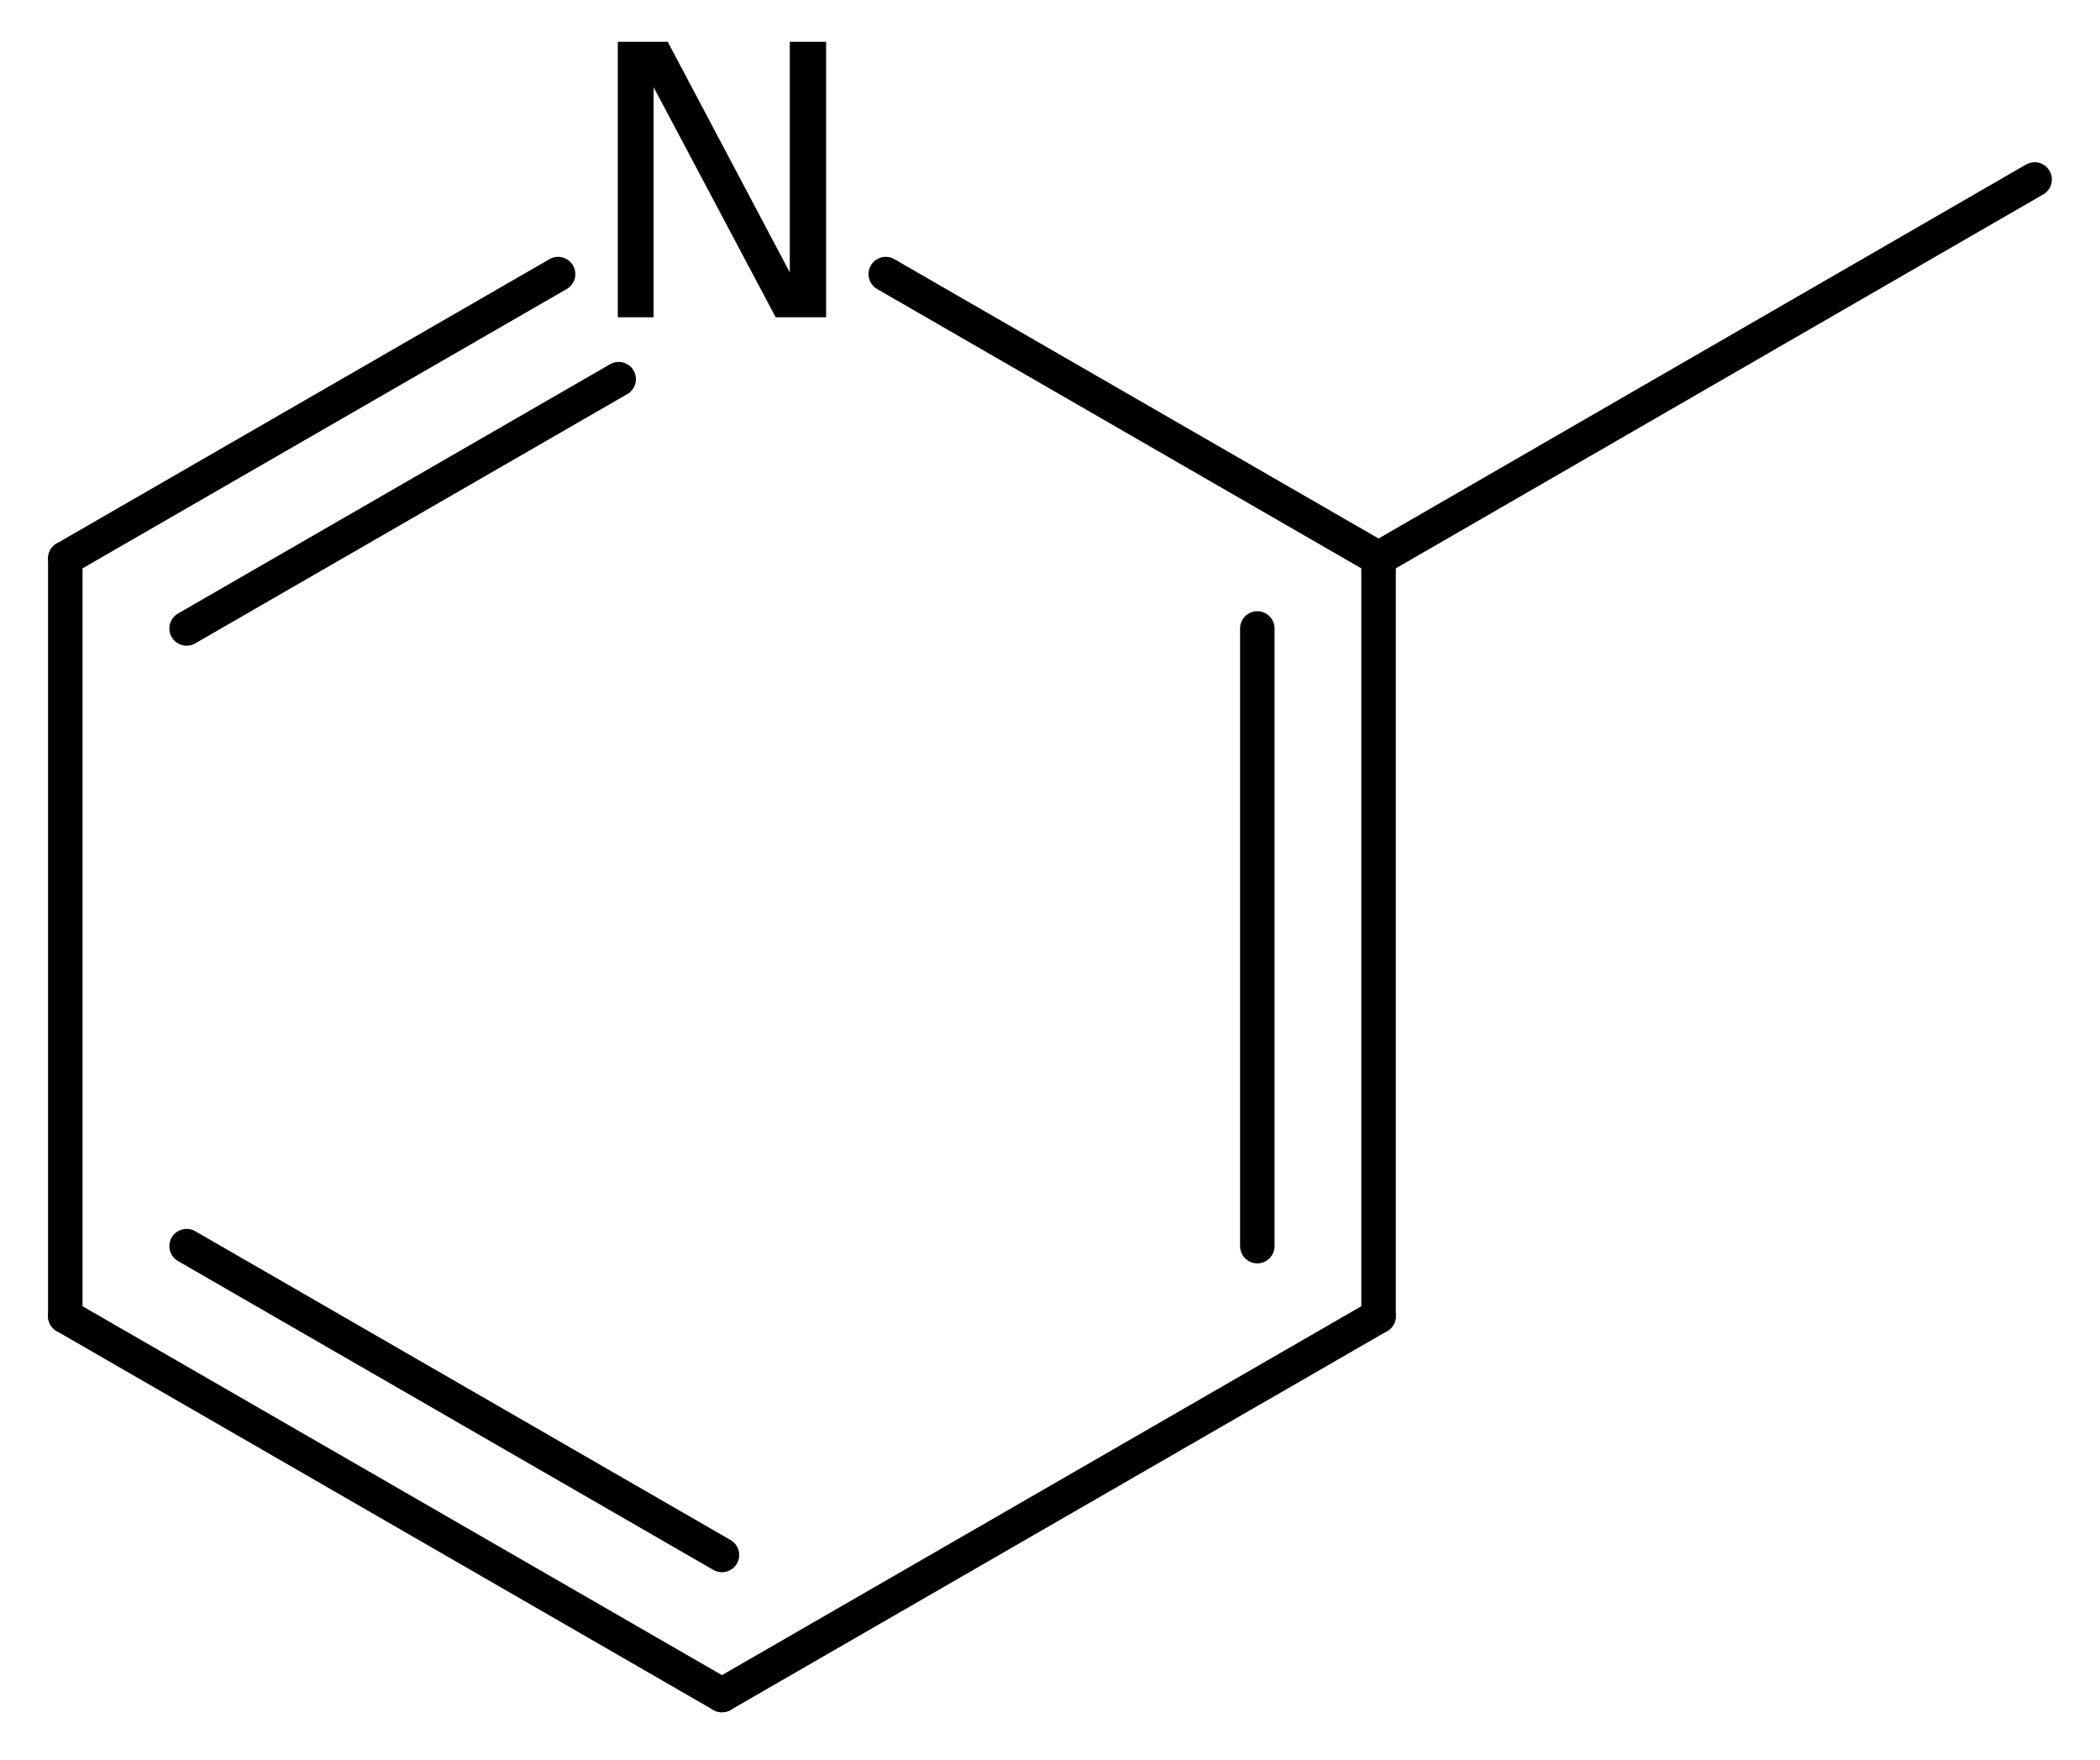
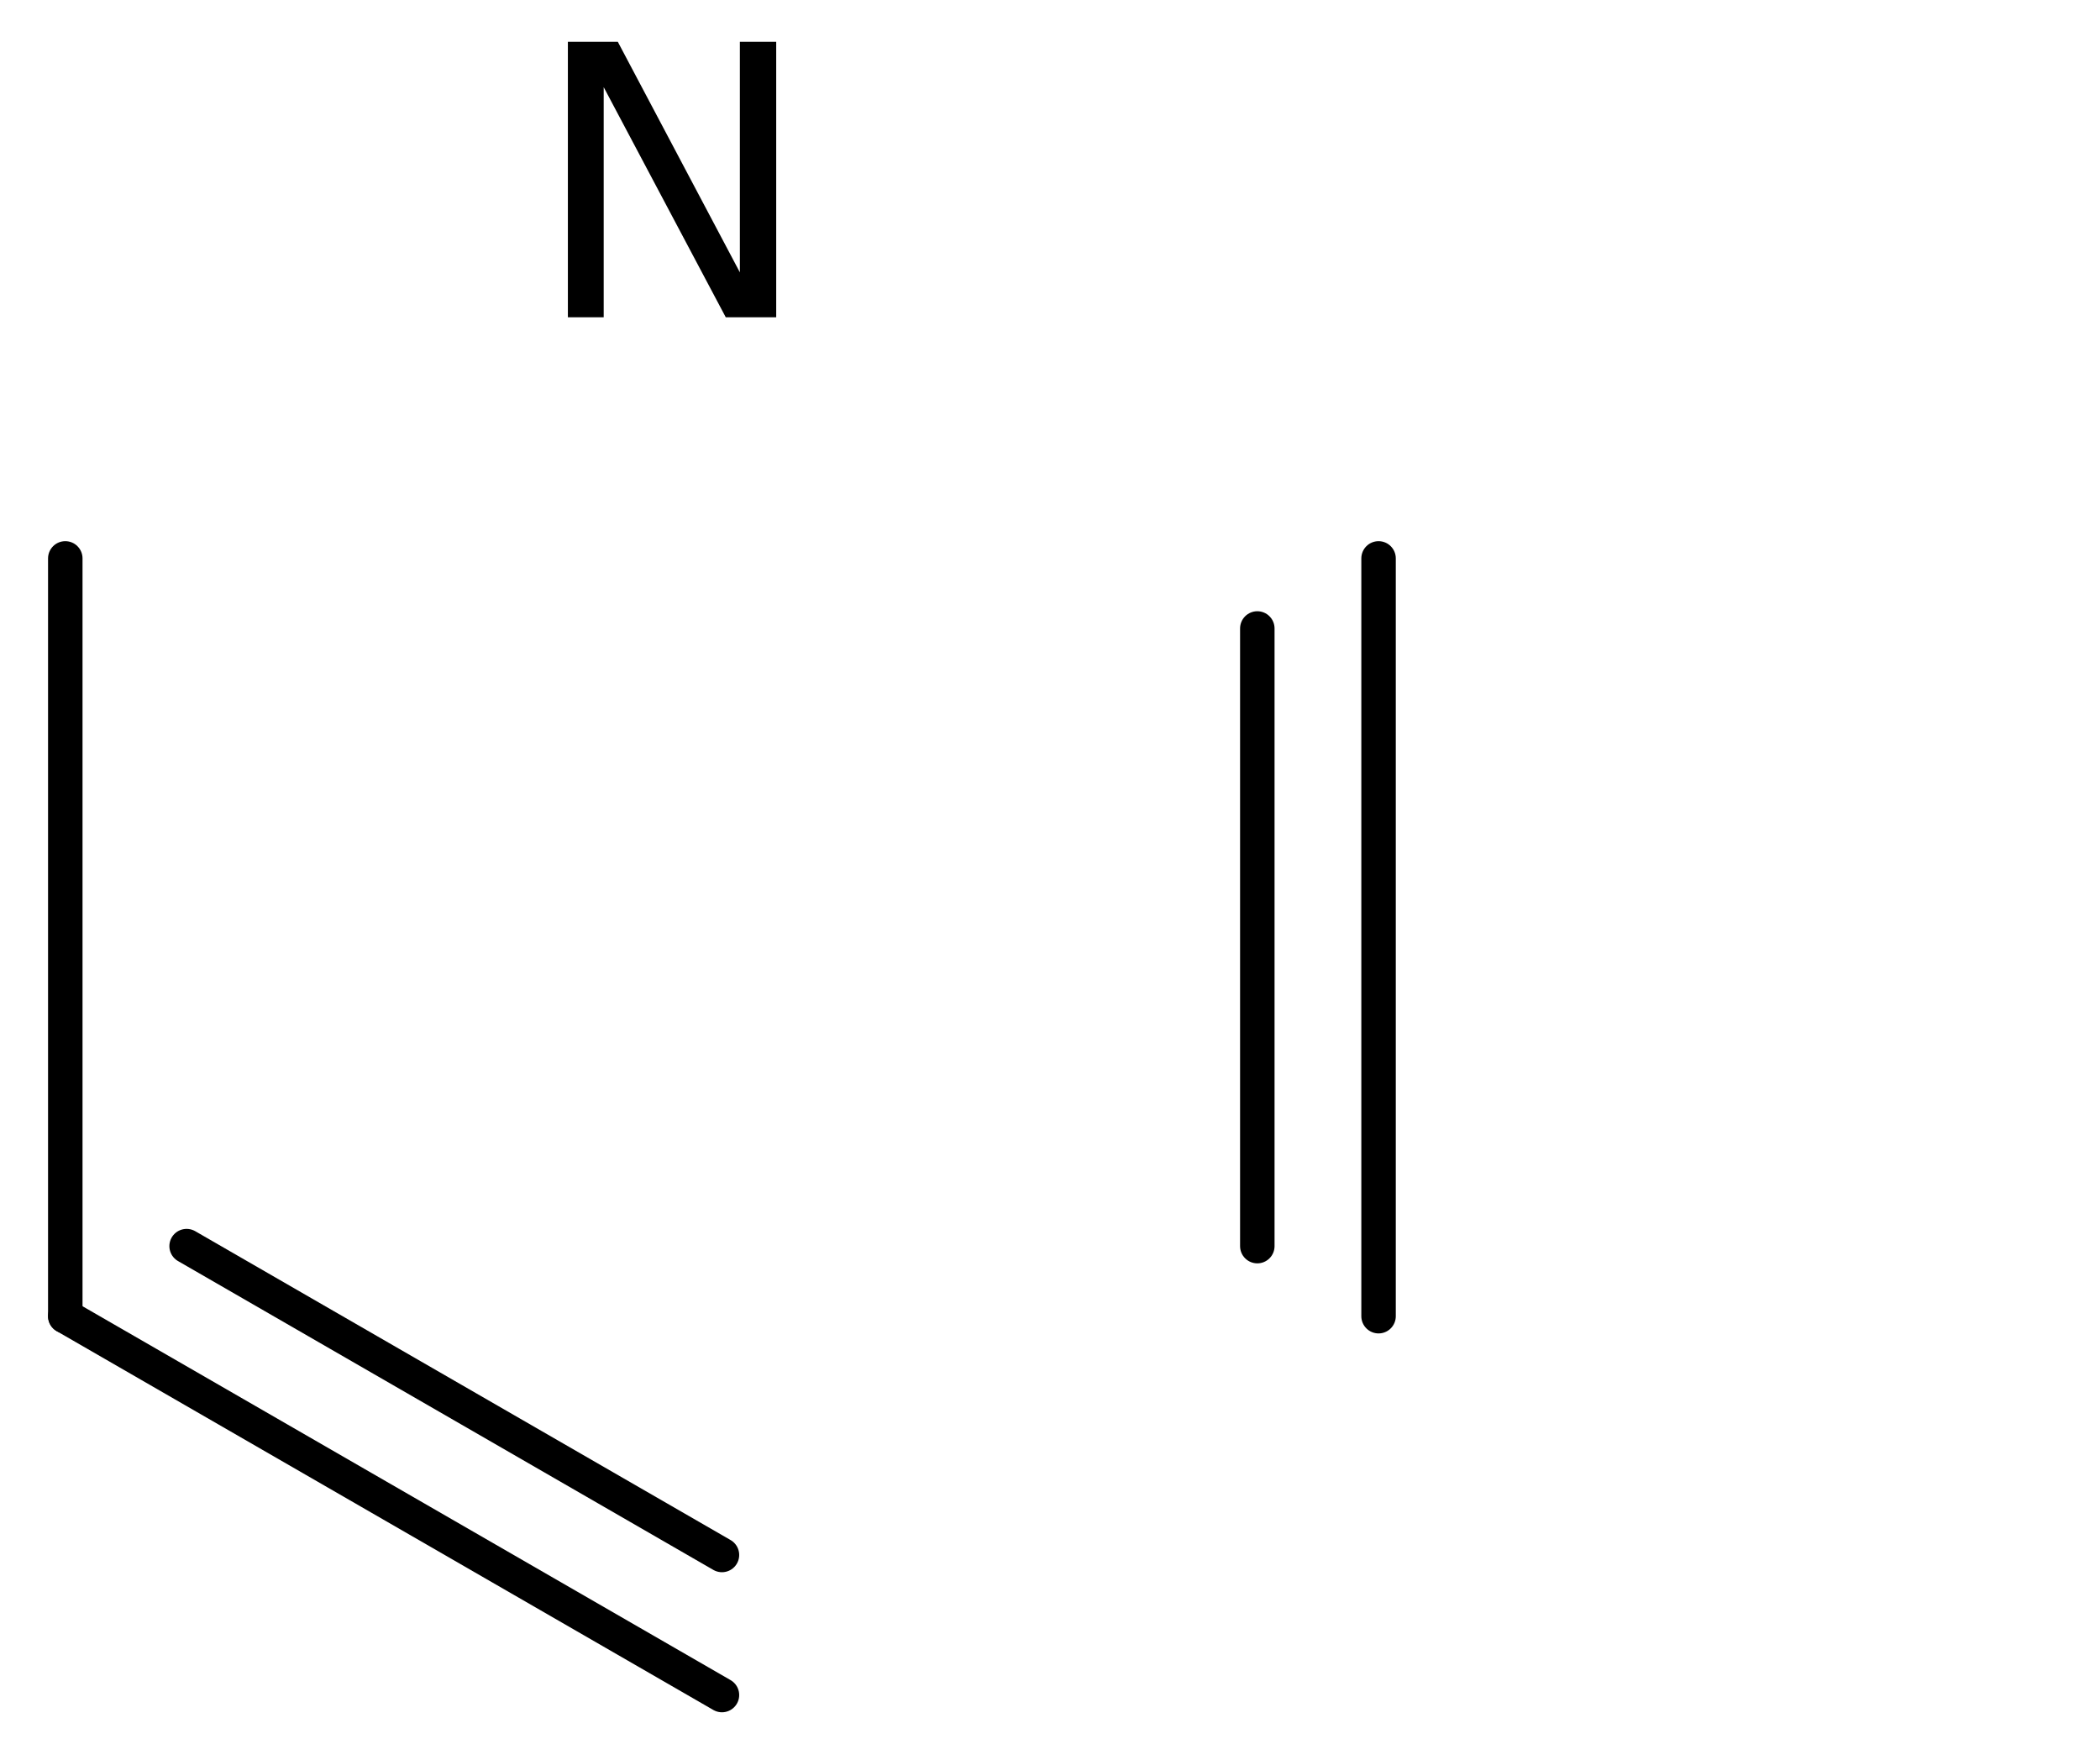
<svg xmlns="http://www.w3.org/2000/svg" version="1.2" width="28.145mm" height="23.59mm" viewBox="0 0 28.145 23.59">
  <desc>Generated by the Chemistry Development Kit (http://github.com/cdk)</desc>
  <g stroke-linecap="round" stroke-linejoin="round" stroke="#000000" stroke-width=".462" fill="#000000">
    <rect x=".0" y=".0" width="29.0" height="24.0" fill="#FFFFFF" stroke="none" />
    <g id="mol1" class="mol">
-       <line id="mol1bnd1" class="bond" x1="27.269" y1="2.405" x2="18.476" y2="7.483" />
      <g id="mol1bnd2" class="bond">
        <line x1="18.476" y1="17.638" x2="18.476" y2="7.483" />
        <line x1="16.851" y1="16.699" x2="16.851" y2="8.422" />
      </g>
-       <line id="mol1bnd3" class="bond" x1="18.476" y1="17.638" x2="9.676" y2="22.715" />
      <g id="mol1bnd4" class="bond">
        <line x1=".875" y1="17.638" x2="9.676" y2="22.715" />
        <line x1="2.501" y1="16.699" x2="9.676" y2="20.838" />
      </g>
      <line id="mol1bnd5" class="bond" x1=".875" y1="17.638" x2=".875" y2="7.483" />
      <g id="mol1bnd6" class="bond">
-         <line x1="7.48" y1="3.673" x2=".875" y2="7.483" />
-         <line x1="8.292" y1="5.081" x2="2.501" y2="8.422" />
-       </g>
-       <line id="mol1bnd7" class="bond" x1="18.476" y1="7.483" x2="11.871" y2="3.673" />
-       <path id="mol1atm7" class="atom" d="M8.28 .56h.669l1.636 3.09v-3.09h.487v3.692h-.676l-1.636 -3.084v3.084h-.48v-3.692z" stroke="none" />
+         </g>
+       <path id="mol1atm7" class="atom" d="M8.28 .56l1.636 3.09v-3.09h.487v3.692h-.676l-1.636 -3.084v3.084h-.48v-3.692z" stroke="none" />
    </g>
  </g>
</svg>